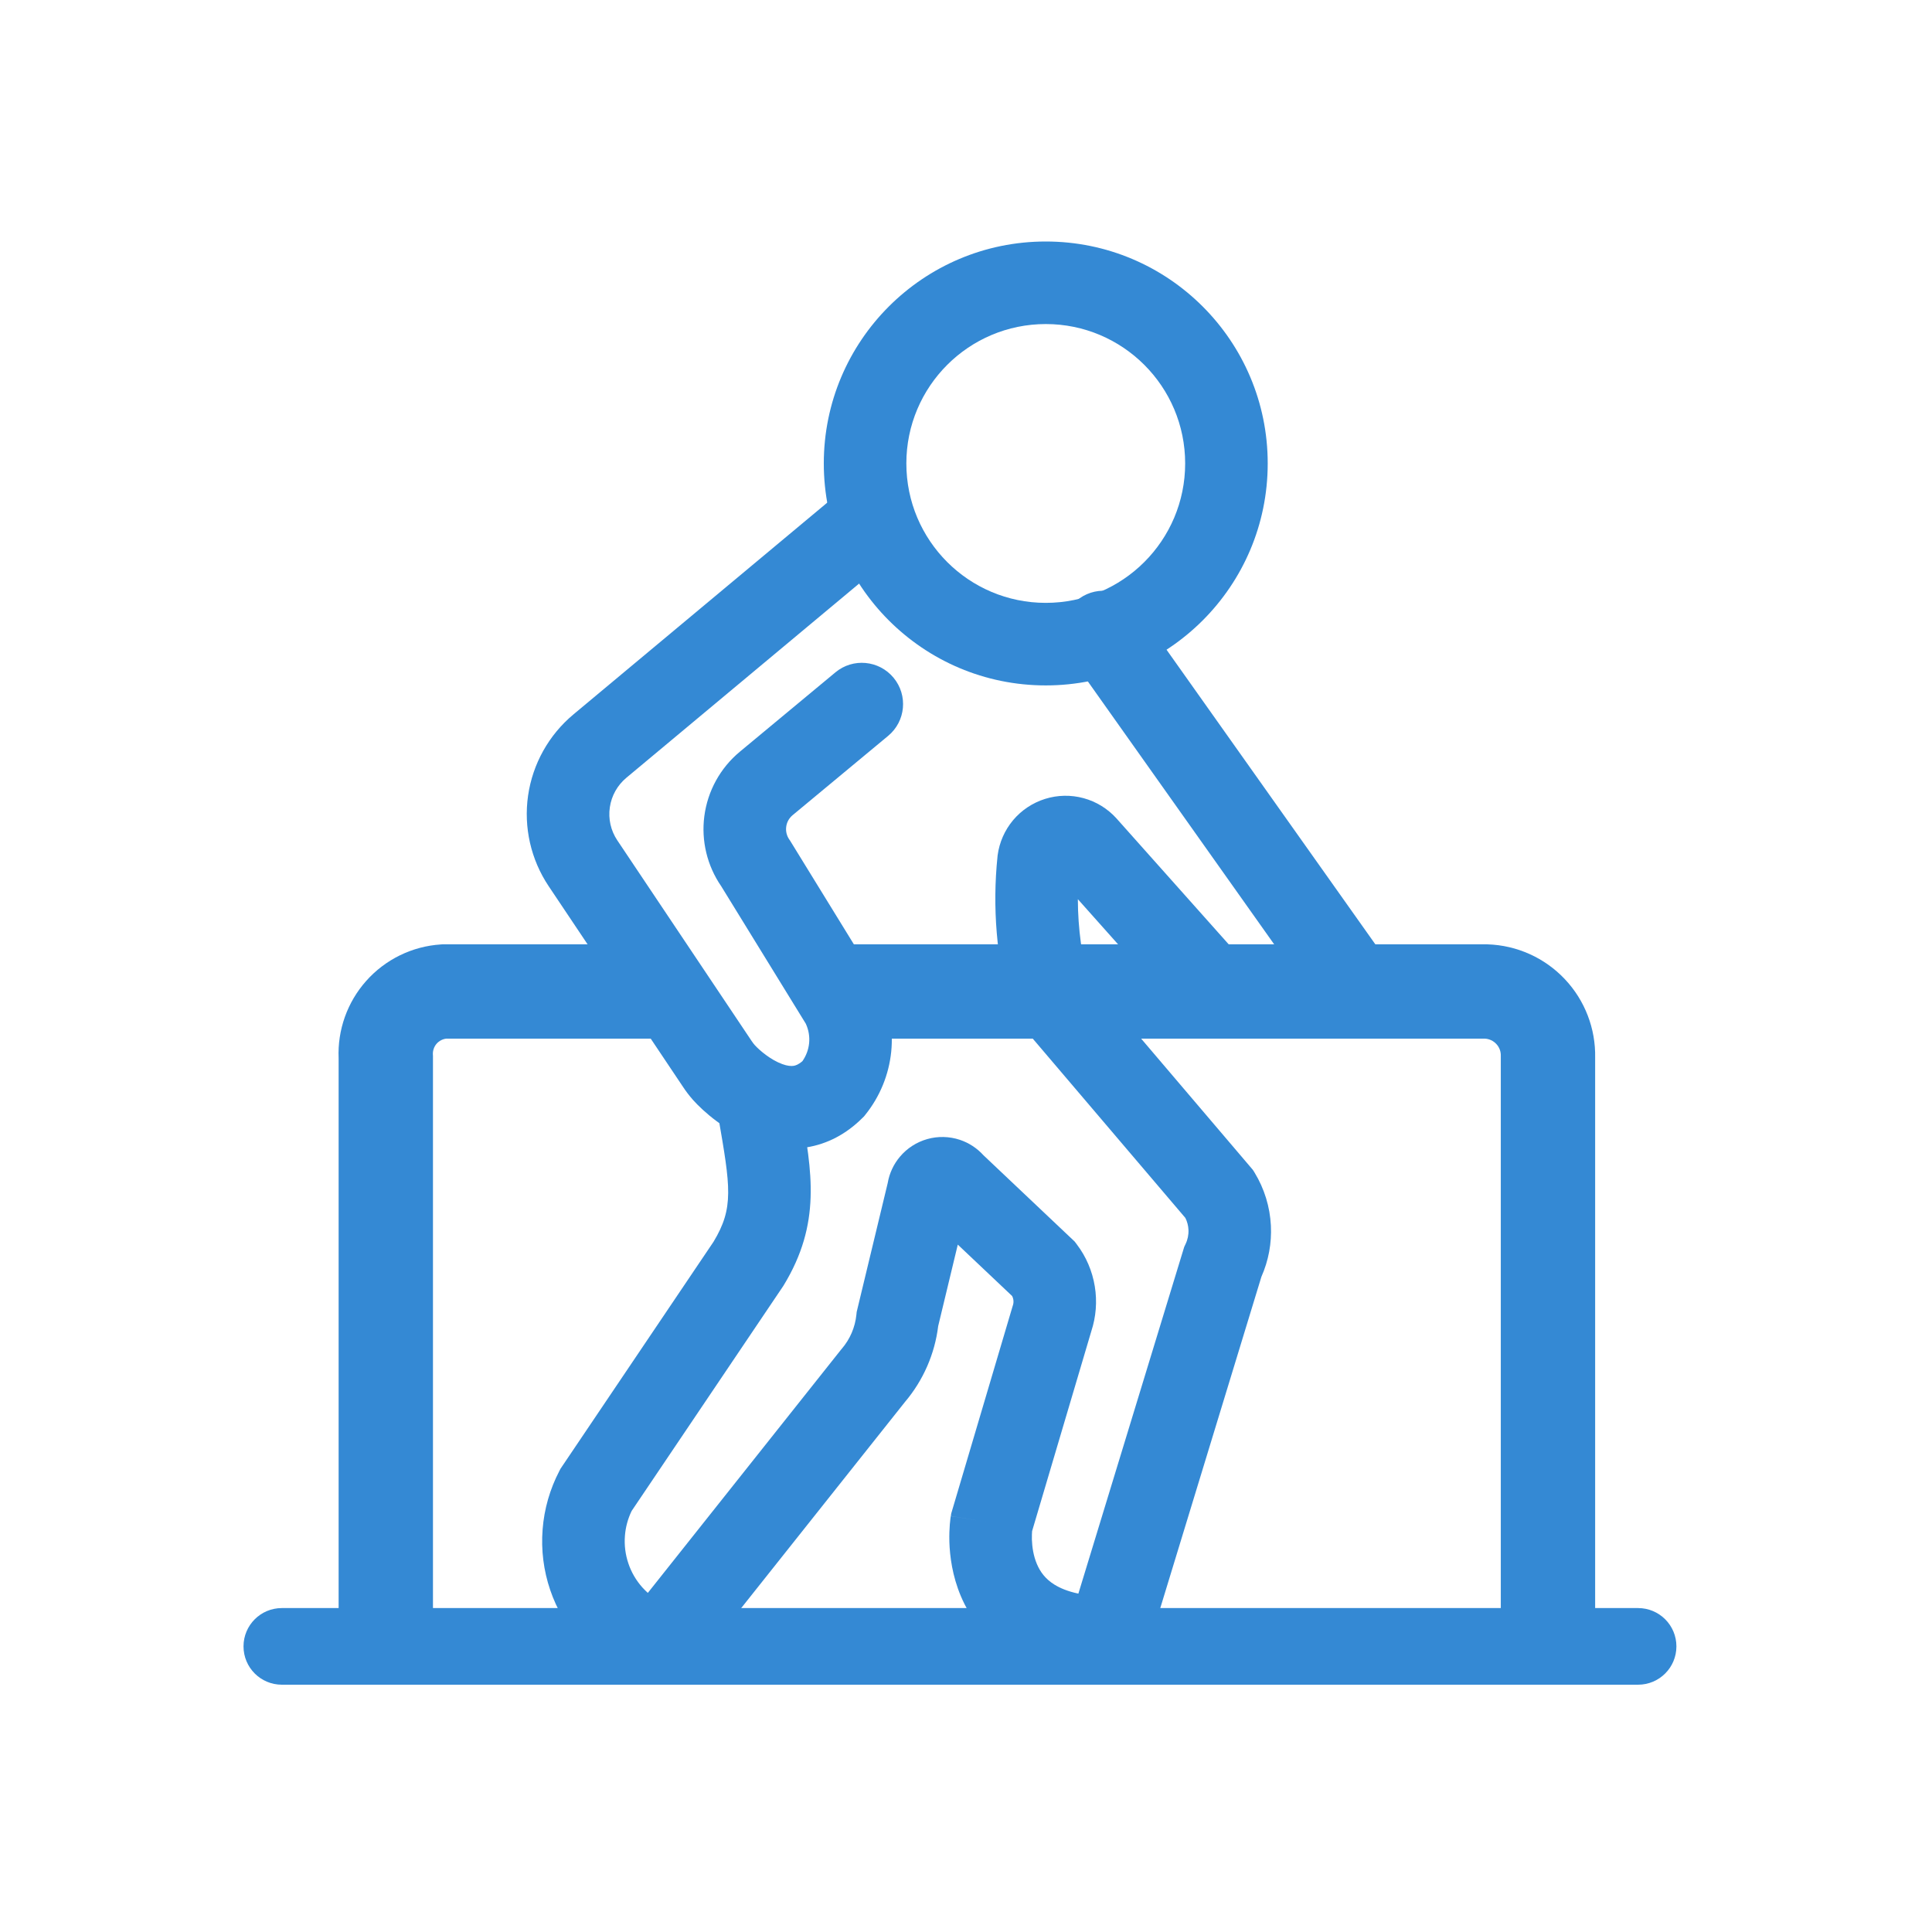
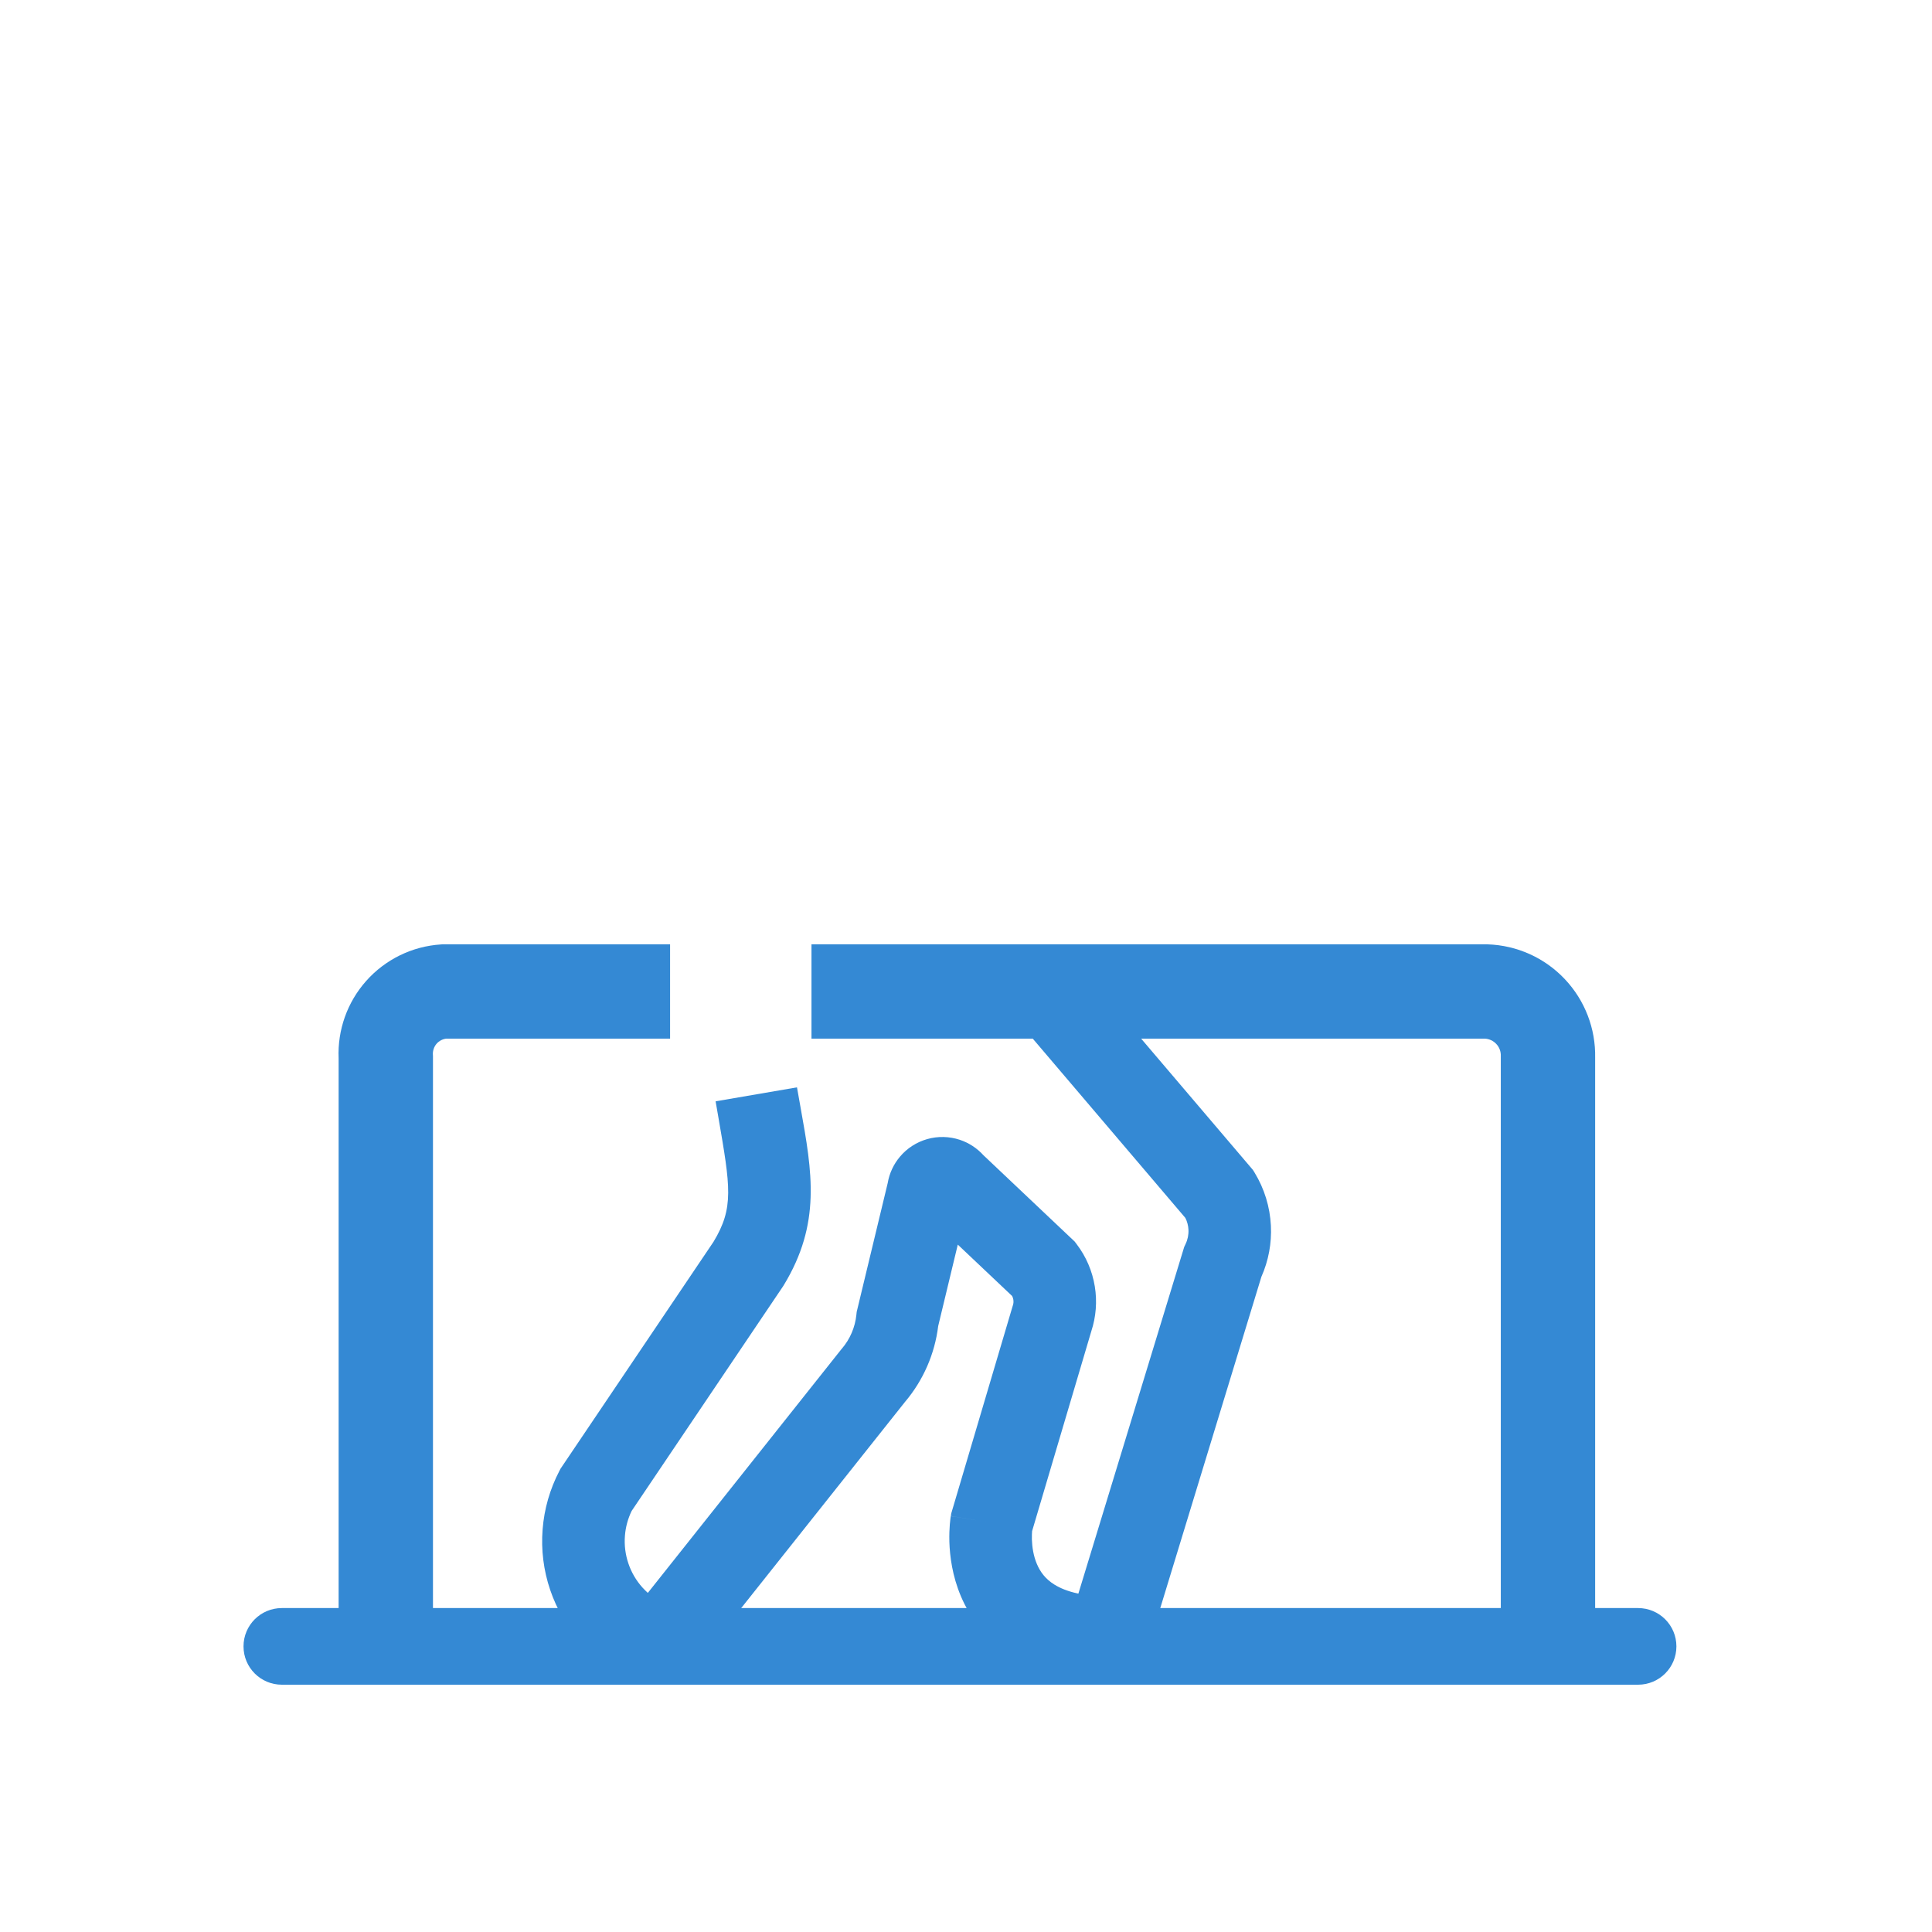
<svg xmlns="http://www.w3.org/2000/svg" width="48" height="48" viewBox="0 0 48 48" fill="none">
-   <path fill-rule="evenodd" clip-rule="evenodd" d="M25.982 8.051C24.069 8.051 22.518 9.602 22.518 11.514C22.518 13.427 24.069 14.978 25.982 14.978C27.894 14.978 29.445 13.427 29.445 11.514C29.445 9.602 27.894 8.051 25.982 8.051ZM20.467 11.514C20.467 8.469 22.936 6 25.982 6C29.027 6 31.496 8.469 31.496 11.514C31.496 14.56 29.027 17.029 25.982 17.029C22.936 17.029 20.467 14.56 20.467 11.514Z" fill="#3489D4" />
-   <path fill-rule="evenodd" clip-rule="evenodd" d="M22.44 12.249C22.803 12.684 22.744 13.331 22.309 13.694L15.56 19.325C15.338 19.511 15.192 19.772 15.151 20.058C15.109 20.345 15.175 20.636 15.336 20.877C15.336 20.877 15.336 20.877 15.336 20.877L18.676 25.866C18.698 25.899 18.723 25.932 18.75 25.963C18.87 26.096 19.148 26.333 19.435 26.437C19.566 26.485 19.658 26.49 19.719 26.48C19.762 26.473 19.834 26.453 19.936 26.364C20.028 26.233 20.085 26.081 20.102 25.921C20.119 25.753 20.09 25.584 20.019 25.432L17.919 22.019C17.569 21.51 17.419 20.89 17.499 20.277C17.581 19.652 17.895 19.08 18.38 18.677L20.756 16.704C21.191 16.342 21.838 16.402 22.2 16.838C22.562 17.274 22.502 17.92 22.066 18.282L19.692 20.253C19.692 20.253 19.692 20.253 19.692 20.253C19.604 20.326 19.547 20.429 19.533 20.542C19.518 20.655 19.547 20.769 19.613 20.862L19.632 20.89L21.812 24.433L21.83 24.468C22.092 24.98 22.2 25.557 22.142 26.129C22.084 26.701 21.861 27.244 21.502 27.692L21.466 27.737L21.425 27.777C21.018 28.183 20.546 28.424 20.044 28.505C19.555 28.583 19.103 28.499 18.734 28.365C18.023 28.106 17.475 27.614 17.218 27.328L17.212 27.321C17.122 27.218 17.039 27.11 16.964 26.995L13.632 22.018C13.189 21.356 13.007 20.554 13.12 19.766C13.234 18.978 13.635 18.26 14.246 17.75C14.246 17.75 14.246 17.75 14.246 17.75L20.995 12.119C21.43 11.756 22.077 11.814 22.44 12.249Z" fill="#3489D4" />
-   <path fill-rule="evenodd" clip-rule="evenodd" d="M26.821 14.866C27.283 14.538 27.924 14.648 28.251 15.11L35.694 25.612L29.754 25.679L26.779 22.34C26.781 23.07 26.88 23.797 27.075 24.503C27.226 25.049 26.907 25.614 26.361 25.765C25.815 25.916 25.25 25.596 25.099 25.051C24.759 23.824 24.652 22.544 24.783 21.278L24.784 21.264L24.786 21.249C24.829 20.927 24.962 20.625 25.171 20.376C25.38 20.128 25.656 19.945 25.966 19.848C26.276 19.751 26.607 19.745 26.92 19.83C27.233 19.915 27.515 20.088 27.734 20.328L27.74 20.335L30.665 23.617L31.758 23.605L26.578 16.296C26.25 15.833 26.359 15.193 26.821 14.866Z" fill="#3489D4" />
  <path fill-rule="evenodd" clip-rule="evenodd" d="M20.161 23.461H36.939L36.958 23.462C37.688 23.485 38.38 23.797 38.88 24.329C39.377 24.856 39.646 25.557 39.631 26.281V41.27H37.287V26.25L37.287 26.234C37.291 26.123 37.25 26.016 37.174 25.936C37.101 25.858 37.002 25.812 36.896 25.805H20.161V23.461Z" fill="#3489D4" />
  <path fill-rule="evenodd" clip-rule="evenodd" d="M10.995 23.461H16.648V25.805H11.083C10.993 25.817 10.91 25.861 10.849 25.929C10.784 26.003 10.75 26.101 10.755 26.2L10.757 26.233V40.904H8.413V26.295C8.383 25.591 8.627 24.902 9.095 24.374C9.571 23.837 10.241 23.509 10.958 23.464L10.995 23.461Z" fill="#3489D4" />
  <path fill-rule="evenodd" clip-rule="evenodd" d="M6.05 40.904C6.05 40.378 6.476 39.952 7.002 39.952H40.698C41.224 39.952 41.65 40.378 41.65 40.904C41.65 41.43 41.224 41.856 40.698 41.856H7.002C6.476 41.856 6.05 41.43 6.05 40.904Z" fill="#3489D4" />
  <path fill-rule="evenodd" clip-rule="evenodd" d="M26.786 23.966L31.128 29.066L31.171 29.135C31.413 29.533 31.552 29.985 31.575 30.451C31.597 30.887 31.516 31.322 31.339 31.721L28.29 41.711H27.53C26.543 41.711 25.742 41.502 25.113 41.111C24.479 40.716 24.095 40.181 23.874 39.66C23.658 39.151 23.598 38.659 23.587 38.31C23.582 38.132 23.589 37.982 23.598 37.872C23.603 37.816 23.608 37.771 23.612 37.736C23.615 37.718 23.617 37.703 23.618 37.692L23.621 37.676L23.622 37.67L23.622 37.667C23.622 37.666 23.623 37.665 24.634 37.833L23.623 37.665L23.633 37.602L25.157 32.456L25.163 32.437C25.18 32.39 25.184 32.339 25.176 32.289C25.171 32.258 25.161 32.227 25.146 32.199L23.796 30.922L23.309 32.946C23.224 33.641 22.936 34.297 22.483 34.832L17.315 41.337L17.305 41.348C17.106 41.584 16.834 41.748 16.531 41.812C16.231 41.877 15.919 41.839 15.643 41.708C15.183 41.493 14.771 41.187 14.432 40.808C14.092 40.429 13.833 39.984 13.669 39.501C13.505 39.019 13.441 38.508 13.481 37.999C13.52 37.491 13.662 36.996 13.898 36.544L13.924 36.493L17.727 30.852C18.237 30.006 18.149 29.5 17.845 27.742C17.824 27.621 17.802 27.495 17.779 27.362L19.801 27.015C19.831 27.19 19.862 27.361 19.892 27.528C20.178 29.123 20.407 30.397 19.467 31.939L19.454 31.959L15.693 37.539C15.599 37.733 15.542 37.943 15.526 38.158C15.508 38.389 15.537 38.623 15.612 38.843C15.686 39.064 15.805 39.267 15.96 39.44C16.003 39.487 16.048 39.532 16.095 39.575L20.9 33.526L20.913 33.511C21.118 33.273 21.245 32.977 21.277 32.663L21.284 32.595L22.055 29.392C22.096 29.151 22.201 28.925 22.359 28.738C22.536 28.527 22.773 28.375 23.038 28.3C23.303 28.225 23.585 28.232 23.846 28.318C24.072 28.393 24.275 28.526 24.435 28.703L26.699 30.845L26.75 30.912C26.984 31.219 27.138 31.579 27.2 31.96C27.261 32.334 27.231 32.716 27.113 33.075L25.642 38.041C25.639 38.087 25.635 38.159 25.637 38.248C25.643 38.434 25.675 38.655 25.762 38.859C25.843 39.051 25.972 39.23 26.197 39.369C26.33 39.452 26.521 39.536 26.792 39.593L29.421 30.981L29.454 30.91C29.508 30.799 29.533 30.676 29.527 30.552C29.522 30.45 29.496 30.35 29.45 30.259L25.225 25.295L26.786 23.966Z" fill="#3489D4" />
</svg>